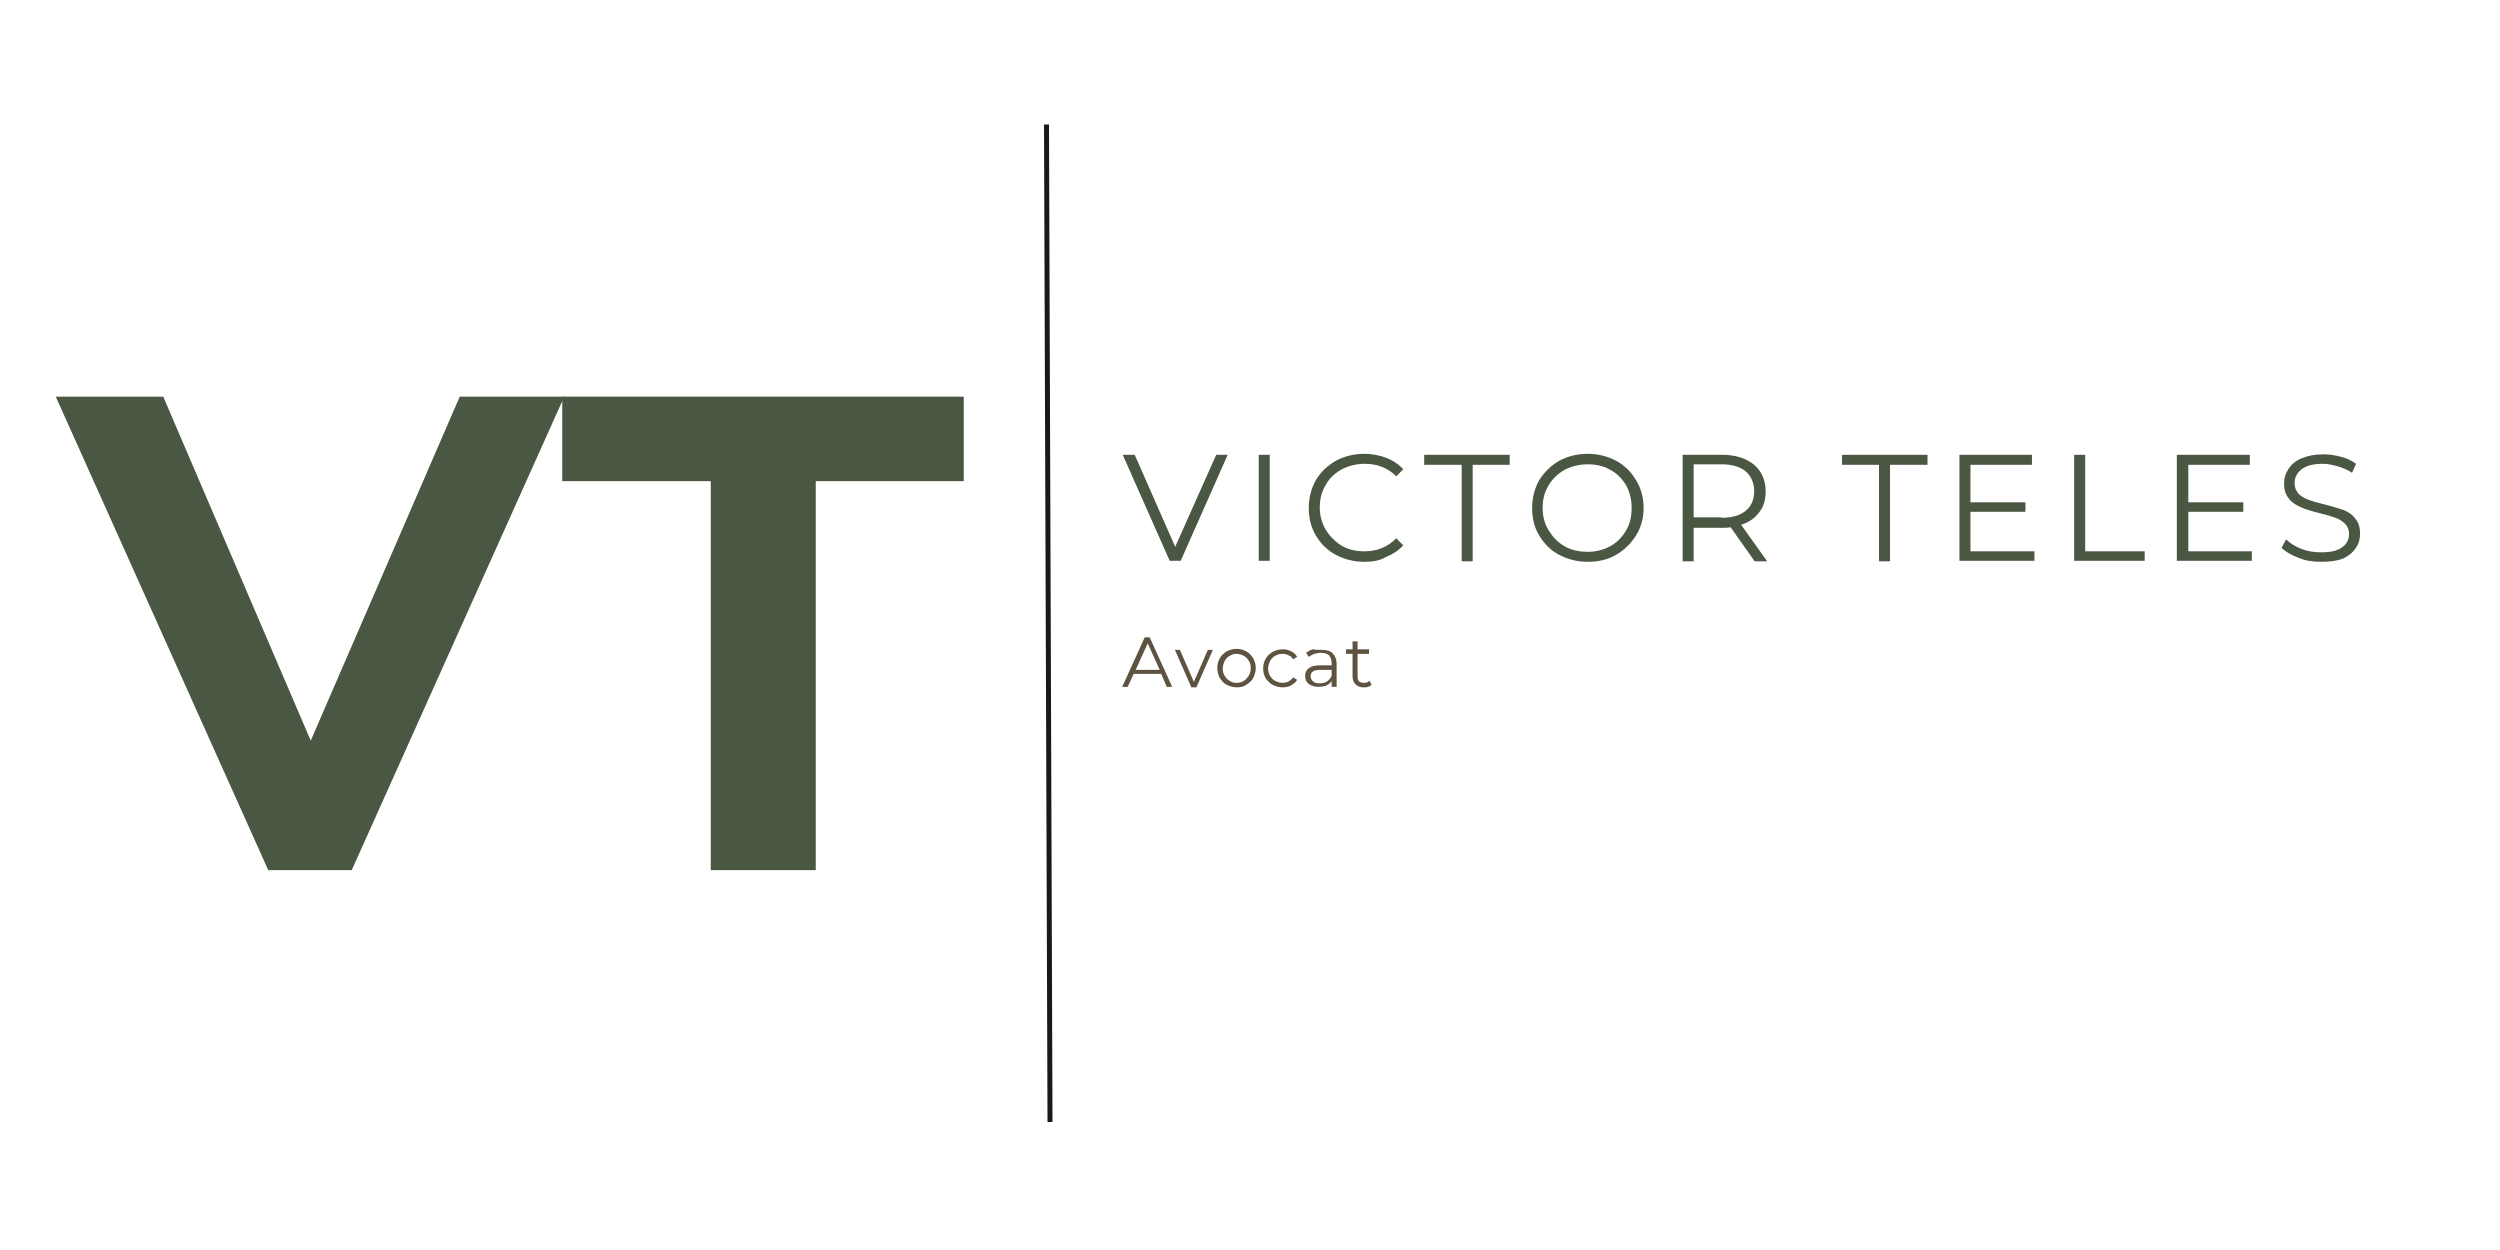
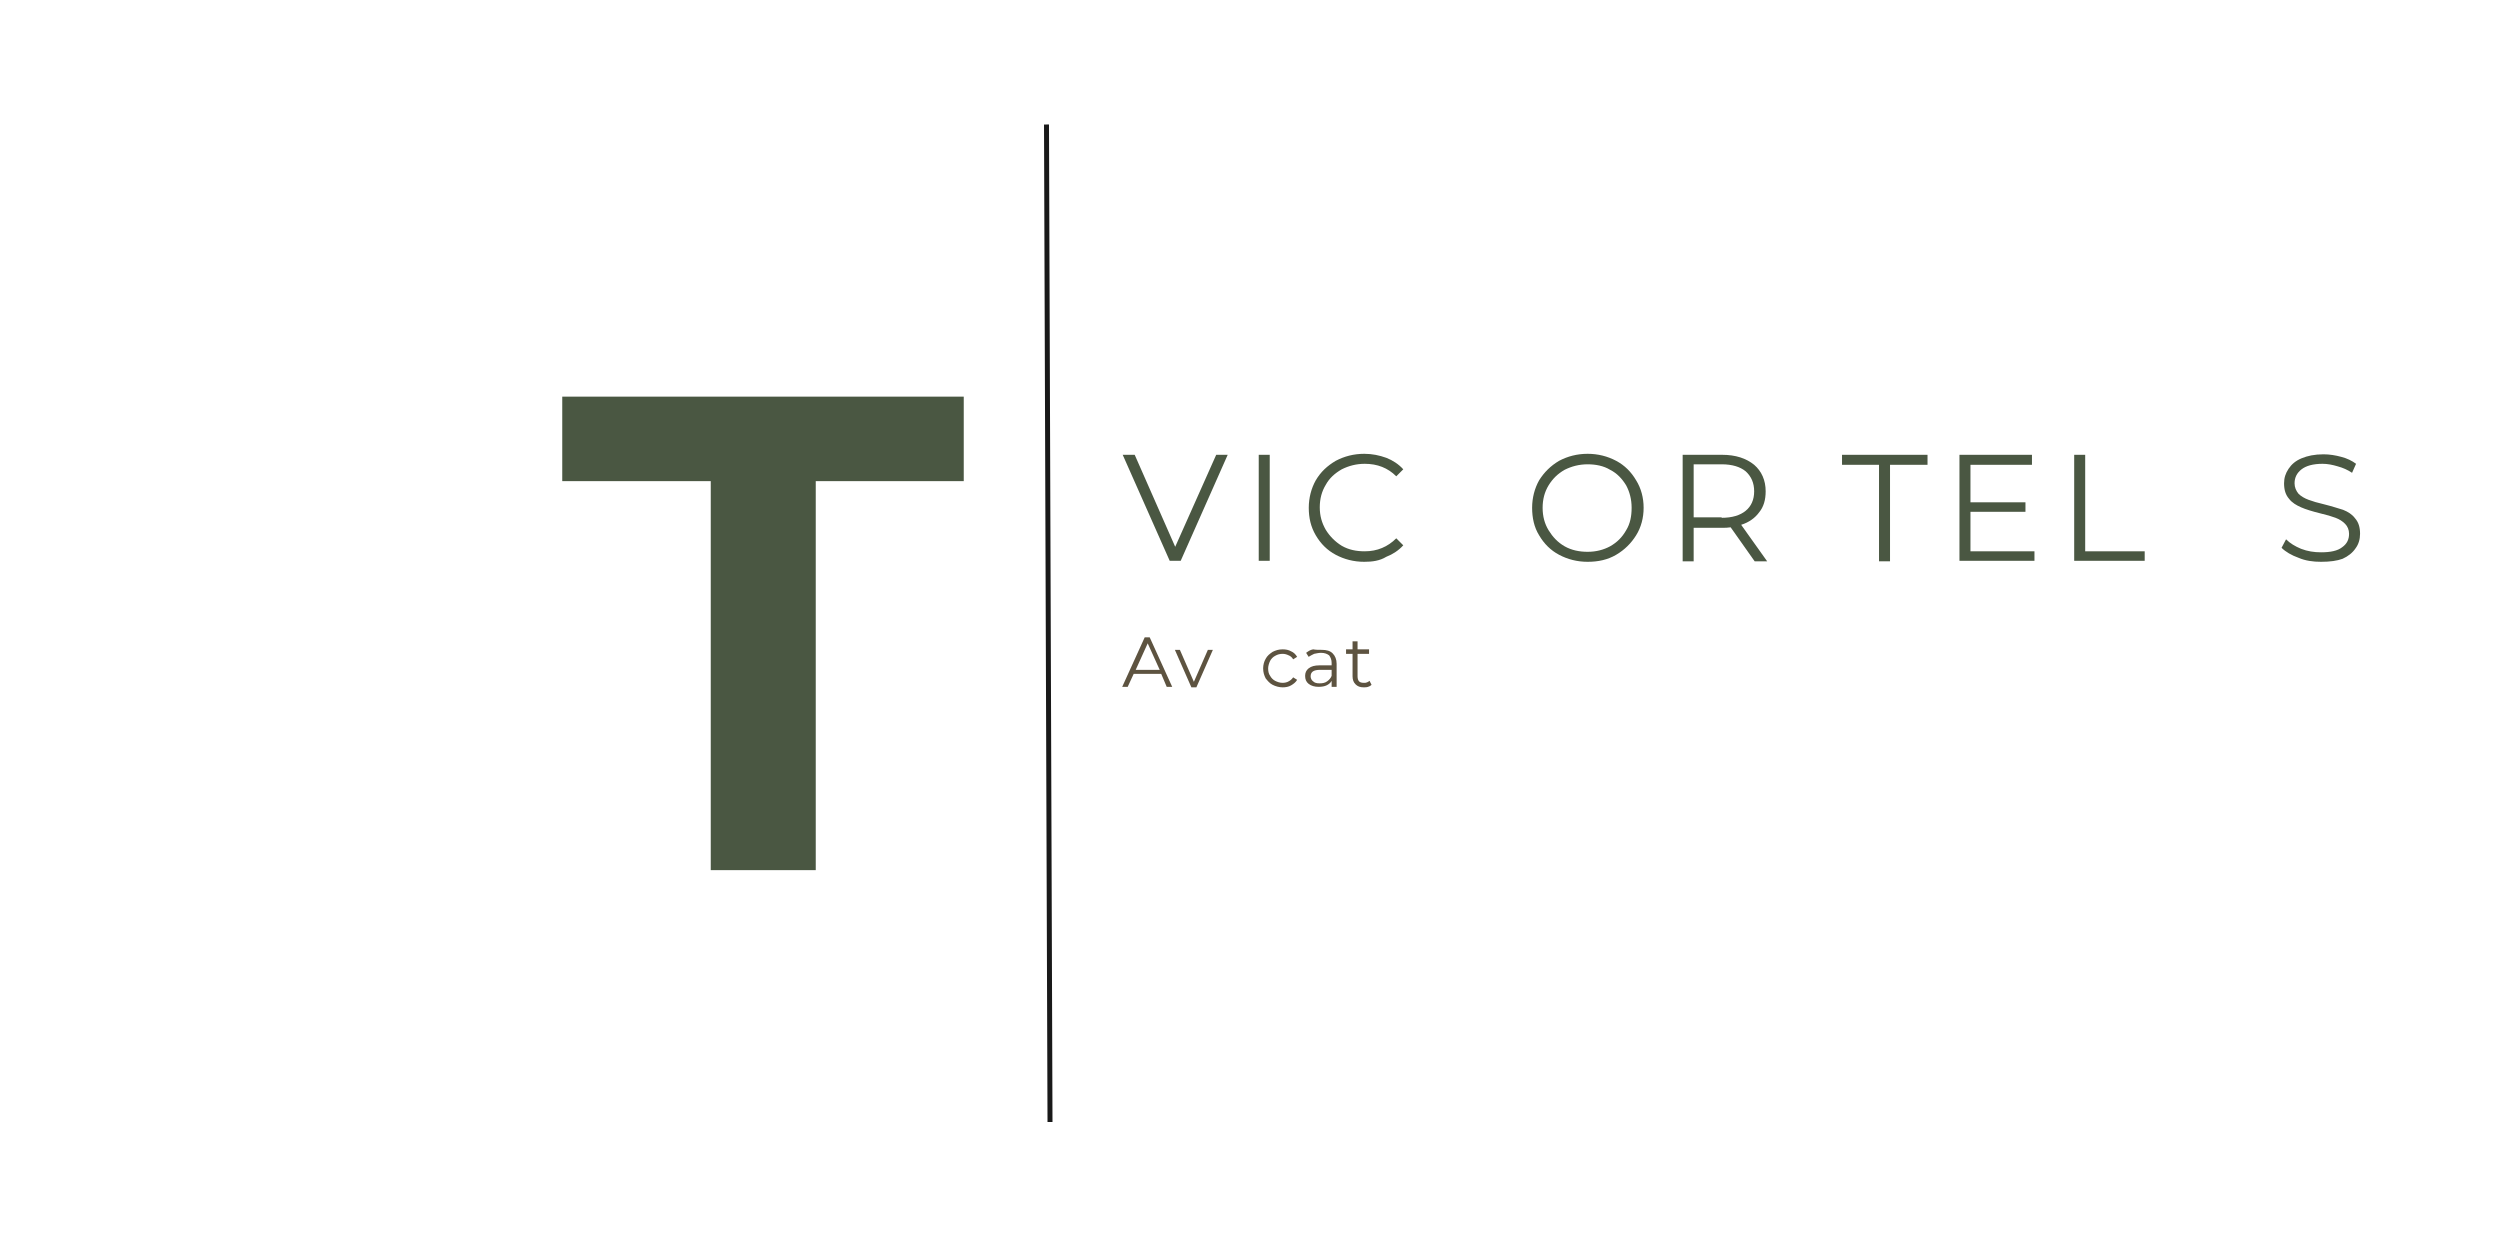
<svg xmlns="http://www.w3.org/2000/svg" id="Calque_1" x="0px" y="0px" viewBox="0 0 500 250" style="enable-background:new 0 0 500 250;" xml:space="preserve">
  <style type="text/css">	.st0{fill:none;stroke:#191919;stroke-width:0.997;stroke-miterlimit:3.989;}	.st1{fill:#4A5742;}	.st2{fill:#5D5340;}</style>
  <path class="st0" d="M210,224.4l-0.7-199.5" />
  <g>
    <g transform="translate(9.848, 130.527)">
      <g>
-         <path class="st1" d="M82.1-51.2H103L60.5,43.5H43.8L1.3-51.2h21.5l29.5,68.8L82.1-51.2z" />
-       </g>
+         </g>
    </g>
  </g>
  <g>
    <g transform="translate(83.15, 130.527)">
      <g>
-         <path class="st1" d="M59,43.5v-77.8H29.3v-16.9h80.3v16.9H80v77.8H59z" />
+         <path class="st1" d="M59,43.5v-77.8H29.3v-16.9h80.3v16.9H80v77.8H59" />
      </g>
    </g>
  </g>
  <g>
    <g transform="translate(168.341, 84.161)">
      <g>
        <path class="st1" d="M77.2,6.8l-9.4,21.2h-2.2L56.2,6.8h2.4l8.1,18.4l8.2-18.4H77.2z" />
      </g>
    </g>
  </g>
  <g>
    <g transform="translate(186.246, 84.161)">
      <g>
        <path class="st1" d="M65.5,6.8h2.2v21.2h-2.2V6.8z" />
      </g>
    </g>
  </g>
  <g>
    <g transform="translate(195.154, 84.161)">
      <g>
        <path class="st1" d="M77.7,28.2c-2.1,0-4-0.5-5.7-1.4c-1.7-0.9-3-2.2-4-3.9c-1-1.7-1.4-3.5-1.4-5.5s0.5-3.9,1.4-5.5    c1-1.7,2.3-2.9,4-3.9c1.7-0.9,3.6-1.4,5.7-1.4c1.6,0,3,0.3,4.4,0.8c1.3,0.5,2.5,1.3,3.4,2.3l-1.4,1.4c-1.7-1.7-3.8-2.5-6.3-2.5    c-1.7,0-3.2,0.4-4.6,1.1c-1.4,0.8-2.5,1.8-3.2,3.1c-0.8,1.3-1.2,2.8-1.2,4.5c0,1.7,0.4,3.1,1.2,4.5c0.8,1.3,1.9,2.4,3.2,3.2    c1.4,0.8,2.9,1.1,4.6,1.1c2.5,0,4.6-0.9,6.3-2.6l1.4,1.4c-0.9,1-2.1,1.8-3.4,2.3C80.8,28,79.3,28.2,77.7,28.2z" />
      </g>
    </g>
  </g>
  <g>
    <g transform="translate(213.536, 84.161)">
      <g>
-         <path class="st1" d="M78.8,8.8h-7.5v-2h17.1v2H81v19.3h-2.2V8.8z" />
-       </g>
+         </g>
    </g>
  </g>
  <g>
    <g transform="translate(228.624, 84.161)">
      <g>
        <path class="st1" d="M88.9,28.2c-2.1,0-4-0.5-5.7-1.4c-1.7-0.9-3-2.2-4-3.9c-1-1.6-1.4-3.5-1.4-5.5s0.5-3.9,1.4-5.5    c1-1.6,2.3-2.9,4-3.9c1.7-0.9,3.6-1.4,5.7-1.4c2.1,0,4,0.5,5.7,1.4c1.7,0.9,3,2.2,4,3.9c1,1.6,1.5,3.5,1.5,5.5s-0.5,3.9-1.5,5.5    c-1,1.6-2.3,2.9-4,3.9C92.9,27.8,91,28.2,88.9,28.2z M88.9,26.2c1.7,0,3.2-0.4,4.5-1.1c1.4-0.8,2.4-1.8,3.2-3.2    c0.8-1.3,1.1-2.8,1.1-4.5c0-1.7-0.4-3.2-1.1-4.5c-0.8-1.3-1.8-2.4-3.2-3.1c-1.3-0.8-2.9-1.1-4.5-1.1c-1.7,0-3.2,0.4-4.6,1.1    c-1.4,0.8-2.4,1.8-3.2,3.1c-0.8,1.3-1.2,2.8-1.2,4.5c0,1.7,0.4,3.2,1.2,4.5c0.8,1.3,1.8,2.4,3.2,3.2    C85.7,25.9,87.3,26.2,88.9,26.2z" />
      </g>
    </g>
  </g>
  <g>
    <g transform="translate(249.732, 84.161)">
      <g>
        <path class="st1" d="M101.2,28.1l-4.8-6.8c-0.6,0.1-1.1,0.1-1.7,0.1H89v6.7h-2.2V6.8h7.9c2.7,0,4.8,0.7,6.4,2    c1.5,1.3,2.3,3.1,2.3,5.3c0,1.7-0.4,3.1-1.3,4.2c-0.8,1.1-2,2-3.6,2.5l5.2,7.3H101.2z M94.6,19.4c2.1,0,3.7-0.5,4.8-1.4    c1.1-0.9,1.7-2.2,1.7-3.9c0-1.7-0.6-3-1.7-4c-1.1-0.9-2.7-1.4-4.8-1.4H89v10.6H94.6z" />
      </g>
    </g>
  </g>
  <g>
    <g transform="translate(268.205, 84.161)">	</g>
  </g>
  <g>
    <g transform="translate(276.204, 84.161)">
      <g>
        <path class="st1" d="M99.7,8.8h-7.5v-2h17.1v2h-7.5v19.3h-2.2V8.8z" />
      </g>
    </g>
  </g>
  <g>
    <g transform="translate(291.292, 84.161)">
      <g>
        <path class="st1" d="M115.6,26.1v1.9h-15V6.8h14.5v2h-12.3v7.5h11v1.9h-11v7.9H115.6z" />
      </g>
    </g>
  </g>
  <g>
    <g transform="translate(308.538, 84.161)">
      <g>
        <path class="st1" d="M106.3,6.8h2.2v19.3h11.9v1.9h-14.1V6.8z" />
      </g>
    </g>
  </g>
  <g>
    <g transform="translate(323.966, 84.161)">
      <g>
-         <path class="st1" d="M126.4,26.1v1.9h-15V6.8H126v2h-12.3v7.5h11v1.9h-11v7.9H126.4z" />
-       </g>
+         </g>
    </g>
  </g>
  <g>
    <g transform="translate(341.212, 84.161)">
      <g>
        <path class="st1" d="M123,28.2c-1.6,0-3.1-0.2-4.5-0.8c-1.4-0.5-2.6-1.2-3.4-2l0.9-1.7c0.8,0.8,1.8,1.4,3,1.9    c1.3,0.5,2.6,0.7,4,0.7c1.9,0,3.3-0.3,4.2-1c1-0.7,1.4-1.6,1.4-2.7c0-0.8-0.3-1.5-0.8-2c-0.5-0.5-1.1-0.9-1.9-1.2    c-0.8-0.3-1.8-0.6-3.1-0.9c-1.6-0.4-2.9-0.8-3.8-1.2c-0.9-0.4-1.8-0.9-2.4-1.7c-0.7-0.8-1-1.8-1-3.1c0-1.1,0.3-2,0.9-2.9    c0.6-0.9,1.4-1.6,2.6-2.1c1.2-0.5,2.6-0.8,4.4-0.8c1.2,0,2.4,0.2,3.5,0.5c1.2,0.3,2.2,0.8,3,1.4l-0.8,1.8c-0.9-0.6-1.8-1-2.9-1.3    c-1-0.3-2-0.5-3-0.5c-1.9,0-3.3,0.4-4.2,1.1c-0.9,0.7-1.4,1.6-1.4,2.8c0,0.8,0.3,1.5,0.8,2.1c0.5,0.5,1.2,0.9,2,1.2    c0.8,0.3,1.8,0.6,3.1,0.9c1.6,0.4,2.8,0.8,3.8,1.1c1,0.4,1.8,0.9,2.4,1.7c0.7,0.8,1,1.8,1,3.1c0,1.1-0.3,2.1-0.9,2.9    c-0.6,0.9-1.5,1.6-2.6,2.1C126.2,28,124.8,28.2,123,28.2z" />
      </g>
    </g>
  </g>
  <g>
    <g transform="translate(168.341, 103.068)">
      <g>
        <path class="st2" d="M63.9,31.7h-5.5l-1.2,2.6h-1.1l4.5-9.9h1l4.5,9.9h-1.1L63.9,31.7z M63.6,30.9l-2.4-5.3l-2.4,5.3H63.6z" />
      </g>
    </g>
  </g>
  <g>
    <g transform="translate(176.176, 103.068)">
      <g>
        <path class="st2" d="M66.4,26.9l-3.3,7.5h-1l-3.3-7.5h1l2.8,6.4l2.8-6.4H66.4z" />
      </g>
    </g>
  </g>
  <g>
    <g transform="translate(182.151, 103.068)">
      <g>
-         <path class="st2" d="M65.2,34.4c-0.7,0-1.4-0.2-2-0.5c-0.6-0.3-1-0.8-1.4-1.4c-0.3-0.6-0.5-1.2-0.5-2c0-0.7,0.2-1.4,0.5-1.9    c0.3-0.6,0.8-1,1.4-1.4c0.6-0.3,1.2-0.5,2-0.5c0.7,0,1.3,0.2,1.9,0.5c0.6,0.3,1,0.8,1.4,1.4c0.3,0.6,0.5,1.2,0.5,1.9    c0,0.7-0.2,1.4-0.5,2c-0.3,0.6-0.8,1-1.4,1.4C66.5,34.3,65.9,34.4,65.2,34.4z M65.2,33.5c0.5,0,1-0.1,1.4-0.4    c0.4-0.2,0.7-0.6,1-1c0.2-0.4,0.4-0.9,0.4-1.5c0-0.6-0.1-1.1-0.4-1.5c-0.2-0.4-0.6-0.8-1-1c-0.4-0.2-0.9-0.4-1.4-0.4    c-0.5,0-1,0.1-1.4,0.4c-0.4,0.2-0.8,0.6-1,1c-0.2,0.4-0.4,1-0.4,1.5c0,0.6,0.1,1.1,0.4,1.5c0.2,0.4,0.6,0.8,1,1    C64.2,33.4,64.6,33.5,65.2,33.5z" />
-       </g>
+         </g>
    </g>
  </g>
  <g>
    <g transform="translate(189.029, 103.068)">
      <g>
        <path class="st2" d="M67.5,34.4c-0.7,0-1.4-0.2-2-0.5c-0.6-0.3-1-0.8-1.4-1.3c-0.3-0.6-0.5-1.2-0.5-2c0-0.7,0.2-1.4,0.5-1.9    c0.3-0.6,0.8-1,1.4-1.4c0.6-0.3,1.2-0.5,2-0.5c0.6,0,1.2,0.1,1.7,0.4c0.5,0.2,0.9,0.6,1.2,1.1l-0.8,0.5c-0.2-0.4-0.6-0.7-0.9-0.8    c-0.4-0.2-0.8-0.3-1.2-0.3c-0.5,0-1,0.1-1.5,0.4c-0.4,0.2-0.8,0.6-1,1c-0.2,0.4-0.4,1-0.4,1.5c0,0.6,0.1,1.1,0.4,1.5    c0.2,0.4,0.6,0.8,1,1c0.4,0.2,0.9,0.4,1.5,0.4c0.4,0,0.9-0.1,1.2-0.3c0.4-0.2,0.7-0.5,0.9-0.8l0.8,0.5c-0.3,0.5-0.7,0.8-1.2,1.1    C68.7,34.3,68.1,34.4,67.5,34.4z" />
      </g>
    </g>
  </g>
  <g>
    <g transform="translate(195.226, 103.068)">
      <g>
        <path class="st2" d="M69.1,26.9c1,0,1.7,0.2,2.2,0.7c0.5,0.5,0.8,1.2,0.8,2.1v4.6h-1v-1.2c-0.2,0.4-0.6,0.7-1,0.9    c-0.4,0.2-1,0.3-1.6,0.3c-0.8,0-1.5-0.2-2-0.6c-0.5-0.4-0.7-0.9-0.7-1.6c0-0.6,0.2-1.1,0.7-1.5c0.5-0.4,1.2-0.6,2.2-0.6h2.4v-0.5    c0-0.6-0.2-1.1-0.5-1.5c-0.4-0.3-0.9-0.5-1.6-0.5c-0.5,0-0.9,0.1-1.4,0.2c-0.4,0.2-0.8,0.4-1.1,0.6l-0.5-0.8    c0.4-0.3,0.8-0.6,1.4-0.7C67.9,26.9,68.5,26.9,69.1,26.9z M68.7,33.6c0.6,0,1.1-0.1,1.5-0.4c0.4-0.3,0.7-0.6,0.9-1.1v-1.2h-2.3    c-1.3,0-1.9,0.4-1.9,1.3c0,0.4,0.2,0.8,0.5,1C67.7,33.5,68.1,33.6,68.7,33.6z" />
      </g>
    </g>
  </g>
  <g>
    <g transform="translate(201.711, 103.068)">
      <g>
        <path class="st2" d="M72.6,33.9c-0.2,0.2-0.4,0.3-0.7,0.4c-0.3,0.1-0.6,0.1-0.9,0.1c-0.7,0-1.2-0.2-1.6-0.6    c-0.4-0.4-0.6-0.9-0.6-1.6v-4.5h-1.3v-0.9h1.3v-1.6h1v1.6h2.3v0.9h-2.3v4.5c0,0.4,0.1,0.8,0.3,1c0.2,0.2,0.5,0.3,1,0.3    c0.2,0,0.4,0,0.6-0.1c0.2-0.1,0.4-0.2,0.5-0.3L72.6,33.9z" />
      </g>
    </g>
  </g>
</svg>